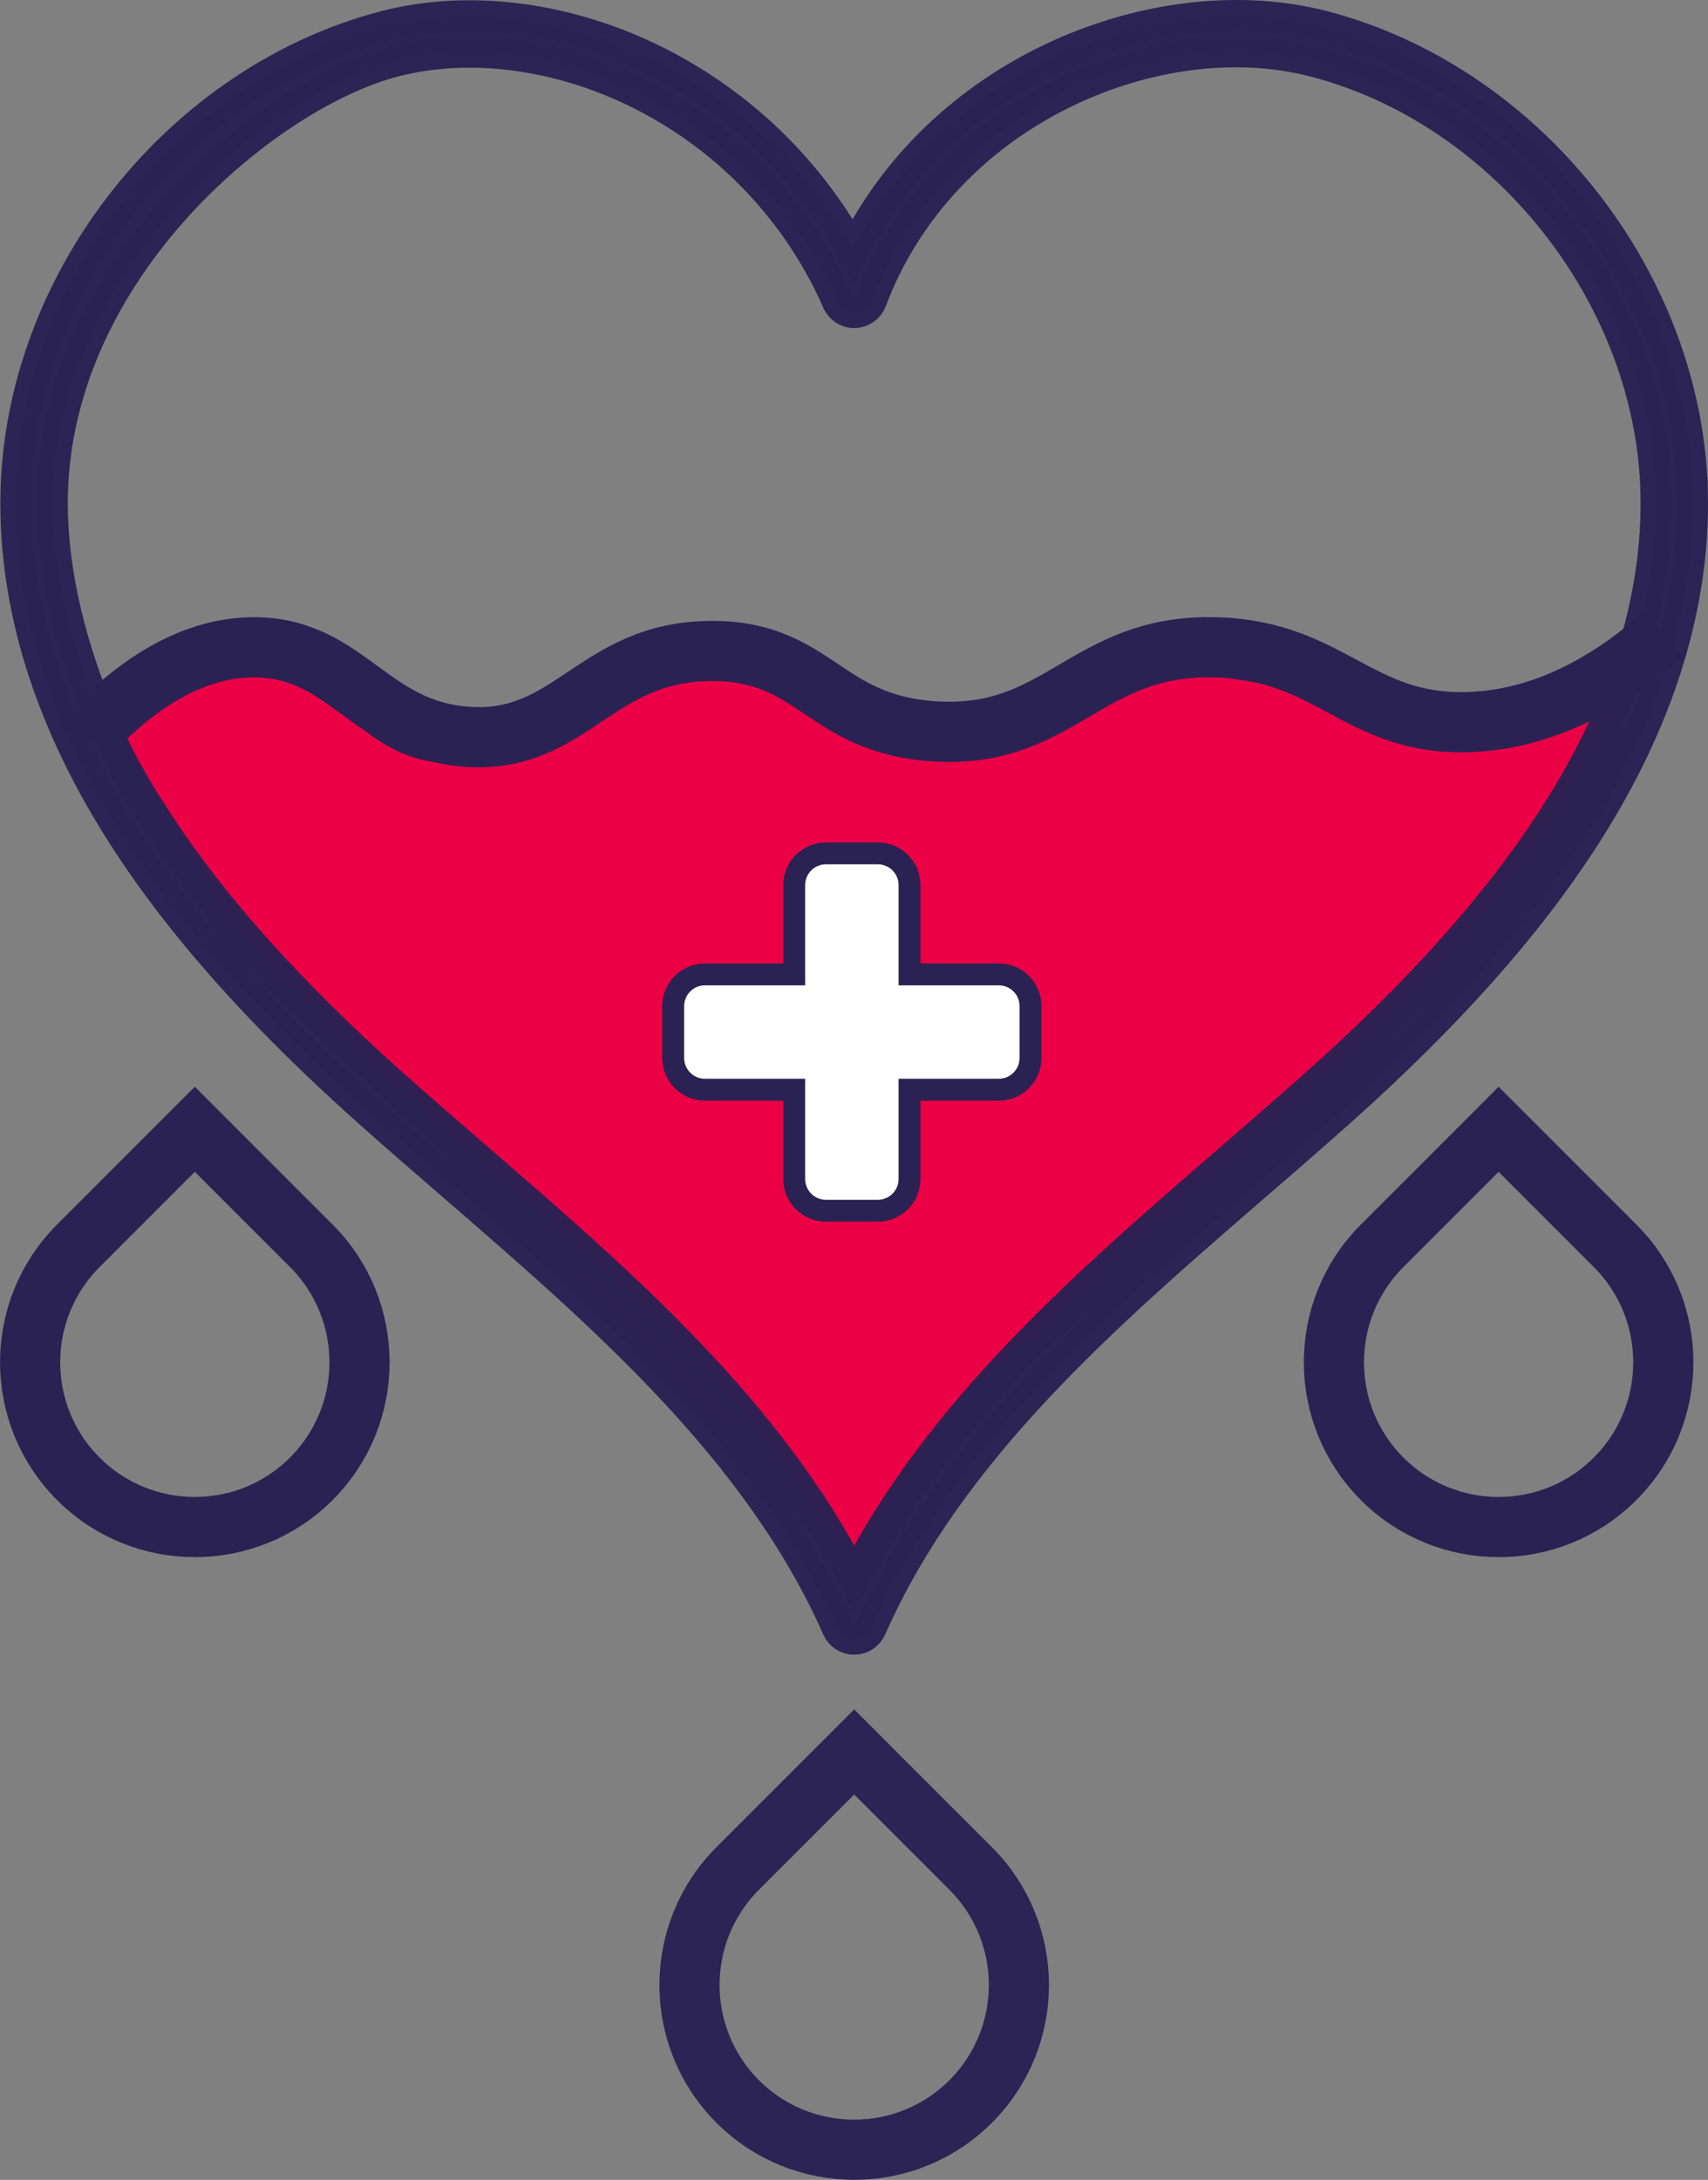
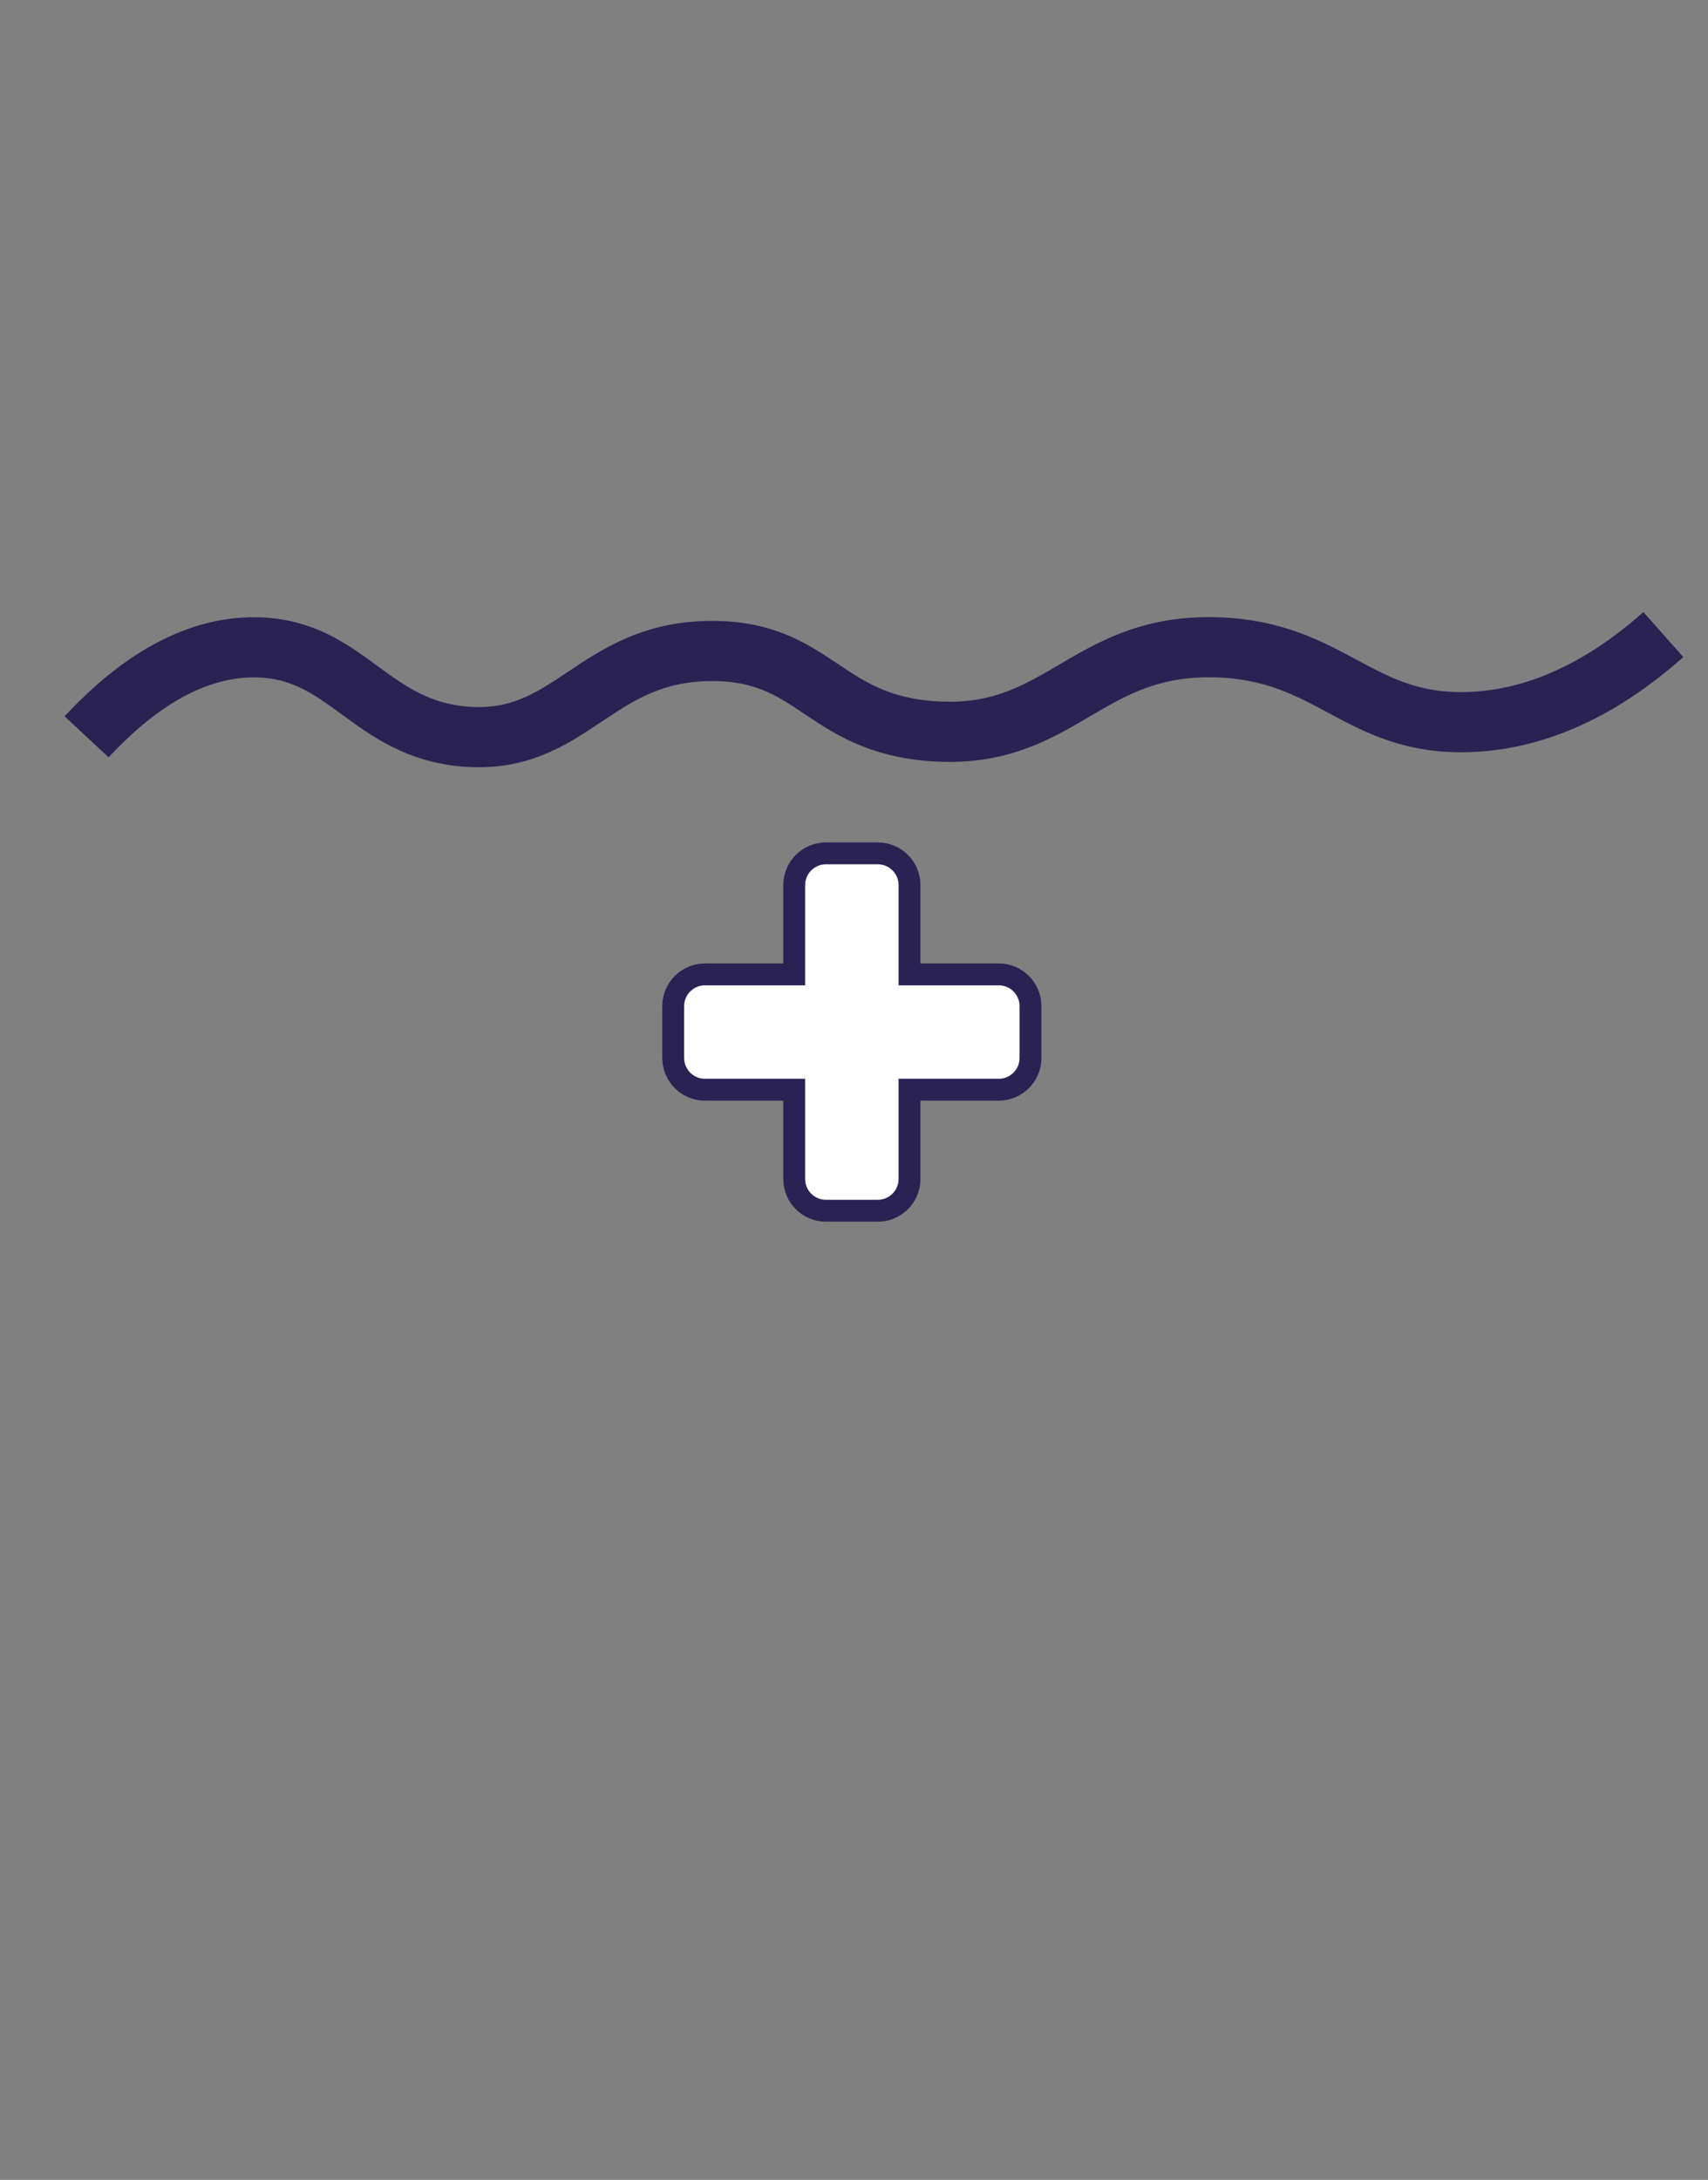
<svg xmlns="http://www.w3.org/2000/svg" id="_Шар_2" data-name="Шар 2" viewBox="0 0 936.99 1195.52">
  <rect x="0" y="0" width="936.99" height="1195.52" fill="#808080" stroke="none" />
  <defs>
    <style>
      .cls-1 {
        fill: #fff;
        stroke-width: 12px;
      }

      .cls-1, .cls-2, .cls-3, .cls-4, .cls-5 {
        stroke: #2a2253;
        stroke-miterlimit: 10;
      }

      .cls-2 {
        fill: #eb0045;
        stroke-width: 9px;
      }

      .cls-3, .cls-4 {
        fill: none;
        stroke-width: 33px;
      }

      .cls-3, .cls-5 {
        opacity: .98;
      }

      .cls-5 {
        fill: #2a2253;
        stroke-width: 17px;
      }
    </style>
  </defs>
  <g id="Objects">
    <g>
-       <path class="cls-2" d="m66.5,400.02c21.6-21.06,47.53-37.63,76-36,45.23,2.59,56.05,48.77,104,50,13.9.36,37.93-9.43,86-29,41.49-16.89,40.02-19.38,52-21,45.46-6.13,59.1,30.77,107,39,56.37,9.68,62.49-37.13,143-38,60.67-.66,110,20,110,20,23.86,9.99,28.49,16.46,46,18,46.53,4.09,77.79-35.96,91-26,10.84,8.18-1.68,41.56-3,45-34.13,89-269.17,283.25-349,348l-60,89-233-239s-115-106-114-109-62-109-62-109l6-2Z" />
-       <path class="cls-5" d="m928.42,270.05c-1.27-56.48-22.49-113.51-59.75-160.59s-87.89-80.84-142.56-95.06c-88.05-22.9-207.79,21.51-258.07,123.22-24.07-43.97-61.21-80.12-106.38-103.13C312.72,9.56,257.84,2.24,211.08,14.39c-54.67,14.22-105.29,47.98-142.55,95.06C31.27,156.54,10.05,213.57,8.77,270.05c-1.4,61.98,18.38,125.34,58.77,188.31,31.57,49.21,75.74,98.82,135.03,151.67,15.3,13.64,31.19,27.38,46.55,40.67,82.13,71.06,167.07,144.53,210.34,242.37,1.6,3.62,5.19,5.95,9.15,5.95s7.54-2.34,9.15-5.96c43.26-97.83,128.18-171.3,210.31-242.35,15.36-13.29,31.25-27.04,46.56-40.68h0c59.29-52.85,103.47-102.47,135.03-151.67,40.4-62.98,60.17-126.33,58.77-188.31Zm-75.6,177.51c-30.57,47.65-73.59,95.91-131.51,147.54,0,0,0,0,0,0-15.2,13.55-31.03,27.24-46.34,40.49-78.43,67.86-159.37,137.88-206.37,230.16-47.01-92.29-127.95-162.31-206.4-230.17-15.3-13.24-31.13-26.93-46.32-40.47-57.92-51.62-100.93-99.88-131.5-147.54-7.96-12.41-14.94-23.68-22.85-40.25-6.78-14.2-34.41-73.4-32.76-136.82,3.24-124.49,118.54-218.86,187.35-236.75,13.21-3.44,27.17-5.13,41.49-5.13,31.31,0,64.35,8.08,94.98,23.68,47.67,24.28,85.62,64.45,106.85,113.12,1.63,3.73,5.35,6.12,9.43,6,4.07-.11,7.67-2.67,9.1-6.48,18.3-48.75,55.37-88.99,104.36-113.31,45.34-22.51,95.91-29.03,138.75-17.88,104.38,27.15,184.92,128.93,187.35,236.75,1.31,57.93-17.4,117.5-55.61,177.06Z" />
      <path class="cls-4" d="m47.5,404.1c20.13-21.63,52.87-49.67,93-49.08,49.83.73,62.26,44.88,115,49,58.1,4.54,70.49-46.89,135-47,56.73-.1,60.91,39.65,121,44,70.47,5.1,83.66-48.19,156-46,62.82,1.9,77.71,42.84,138,41,47.03-1.44,84.19-27.75,107-48" />
      <path class="cls-1" d="m565.32,551.81v28.42c0,9.62-7.79,17.41-17.41,17.41h-48.96v48.97c0,9.61-7.8,17.41-17.42,17.41h-28.42c-9.62,0-17.41-7.8-17.41-17.41v-48.97h-48.96c-9.62,0-17.42-7.79-17.42-17.41v-28.42c0-9.62,7.8-17.41,17.42-17.41h48.96v-48.97c0-9.61,7.79-17.41,17.41-17.41h28.42c9.62,0,17.42,7.8,17.42,17.41v48.97h48.96c9.62,0,17.41,7.79,17.41,17.41Z" />
-       <path class="cls-4" d="m106.87,656.78h0c49.88,0,90.37,40.49,90.37,90.37h0c0,49.88-40.49,90.37-90.37,90.37H16.5v-90.37c0-49.88,40.49-90.37,90.37-90.37Z" transform="translate(710.76 1199.89) rotate(135)" />
-       <path class="cls-4" d="m822.13,656.78h0c49.88,0,90.37,40.49,90.37,90.37h0c0,49.88-40.49,90.37-90.37,90.37h-90.37v-90.37c0-49.88,40.49-90.37,90.37-90.37Z" transform="translate(1931.77 694.13) rotate(135)" />
-       <path class="cls-3" d="m468.6,998.28h0c49.88,0,90.37,40.49,90.37,90.37h0c0,49.88-40.49,90.37-90.37,90.37h-90.37v-90.37c0-49.88,40.49-90.37,90.37-90.37Z" transform="translate(1569.74 1527.09) rotate(135)" />
    </g>
  </g>
</svg>